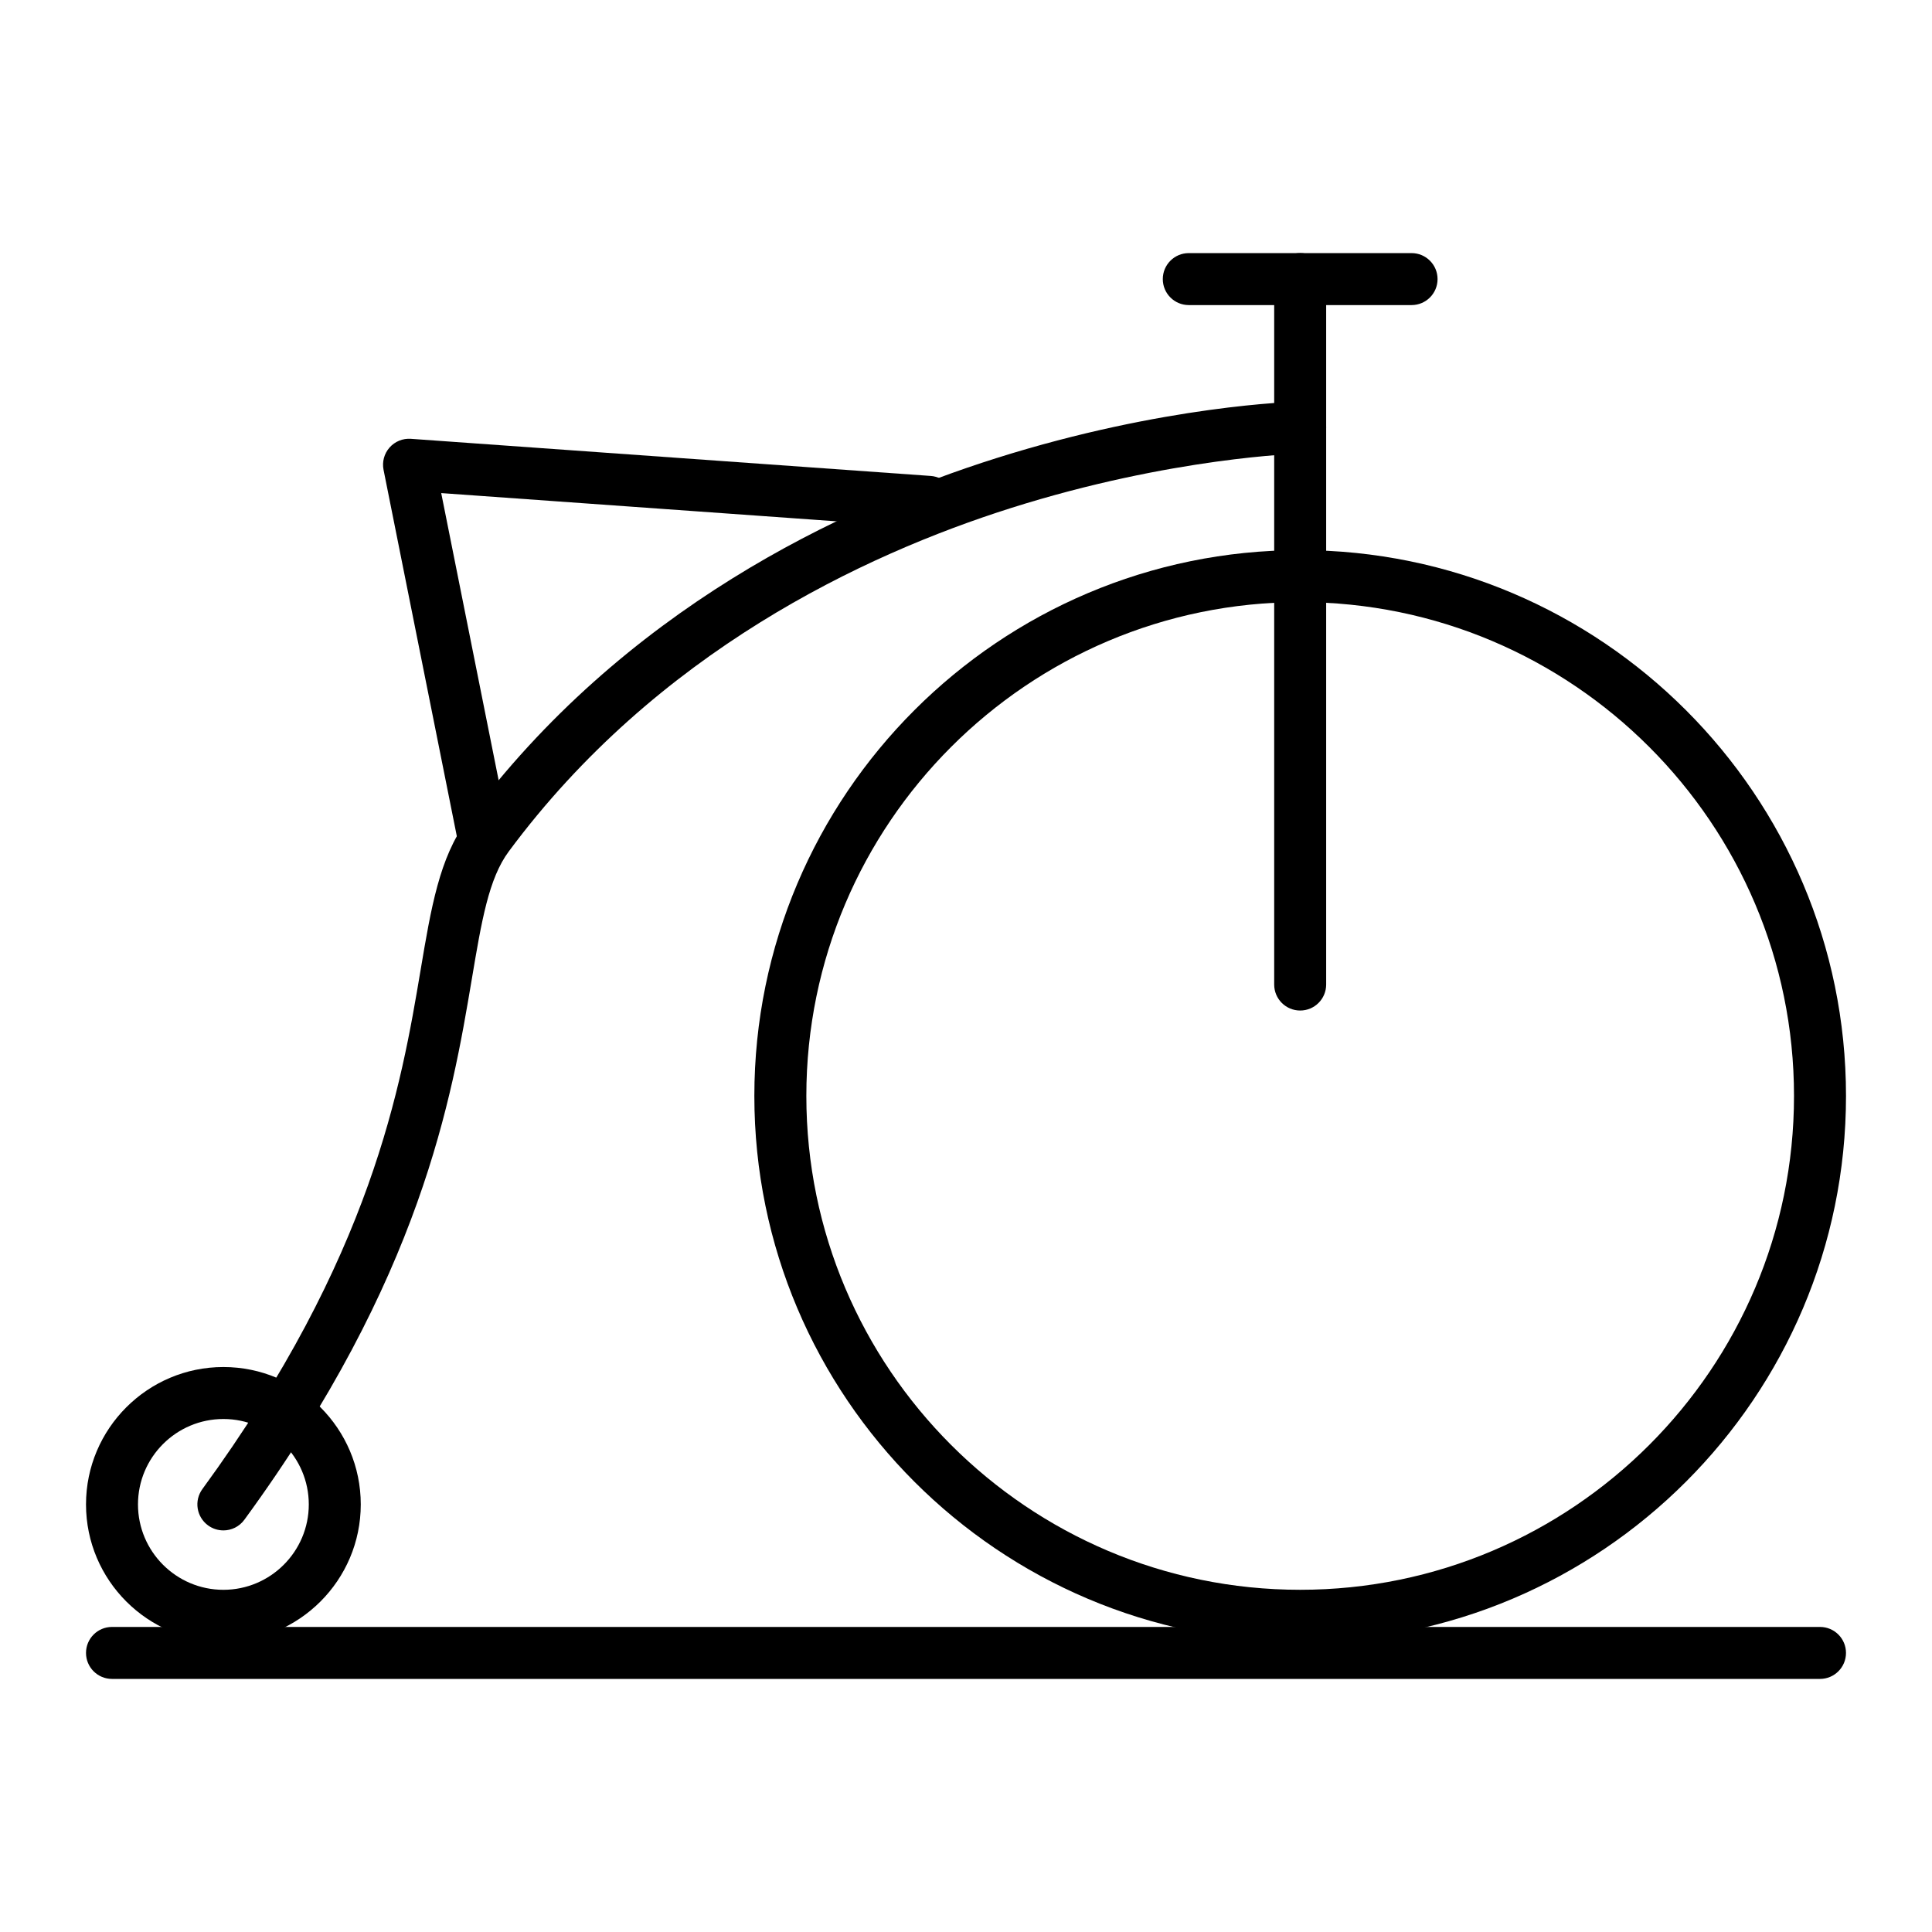
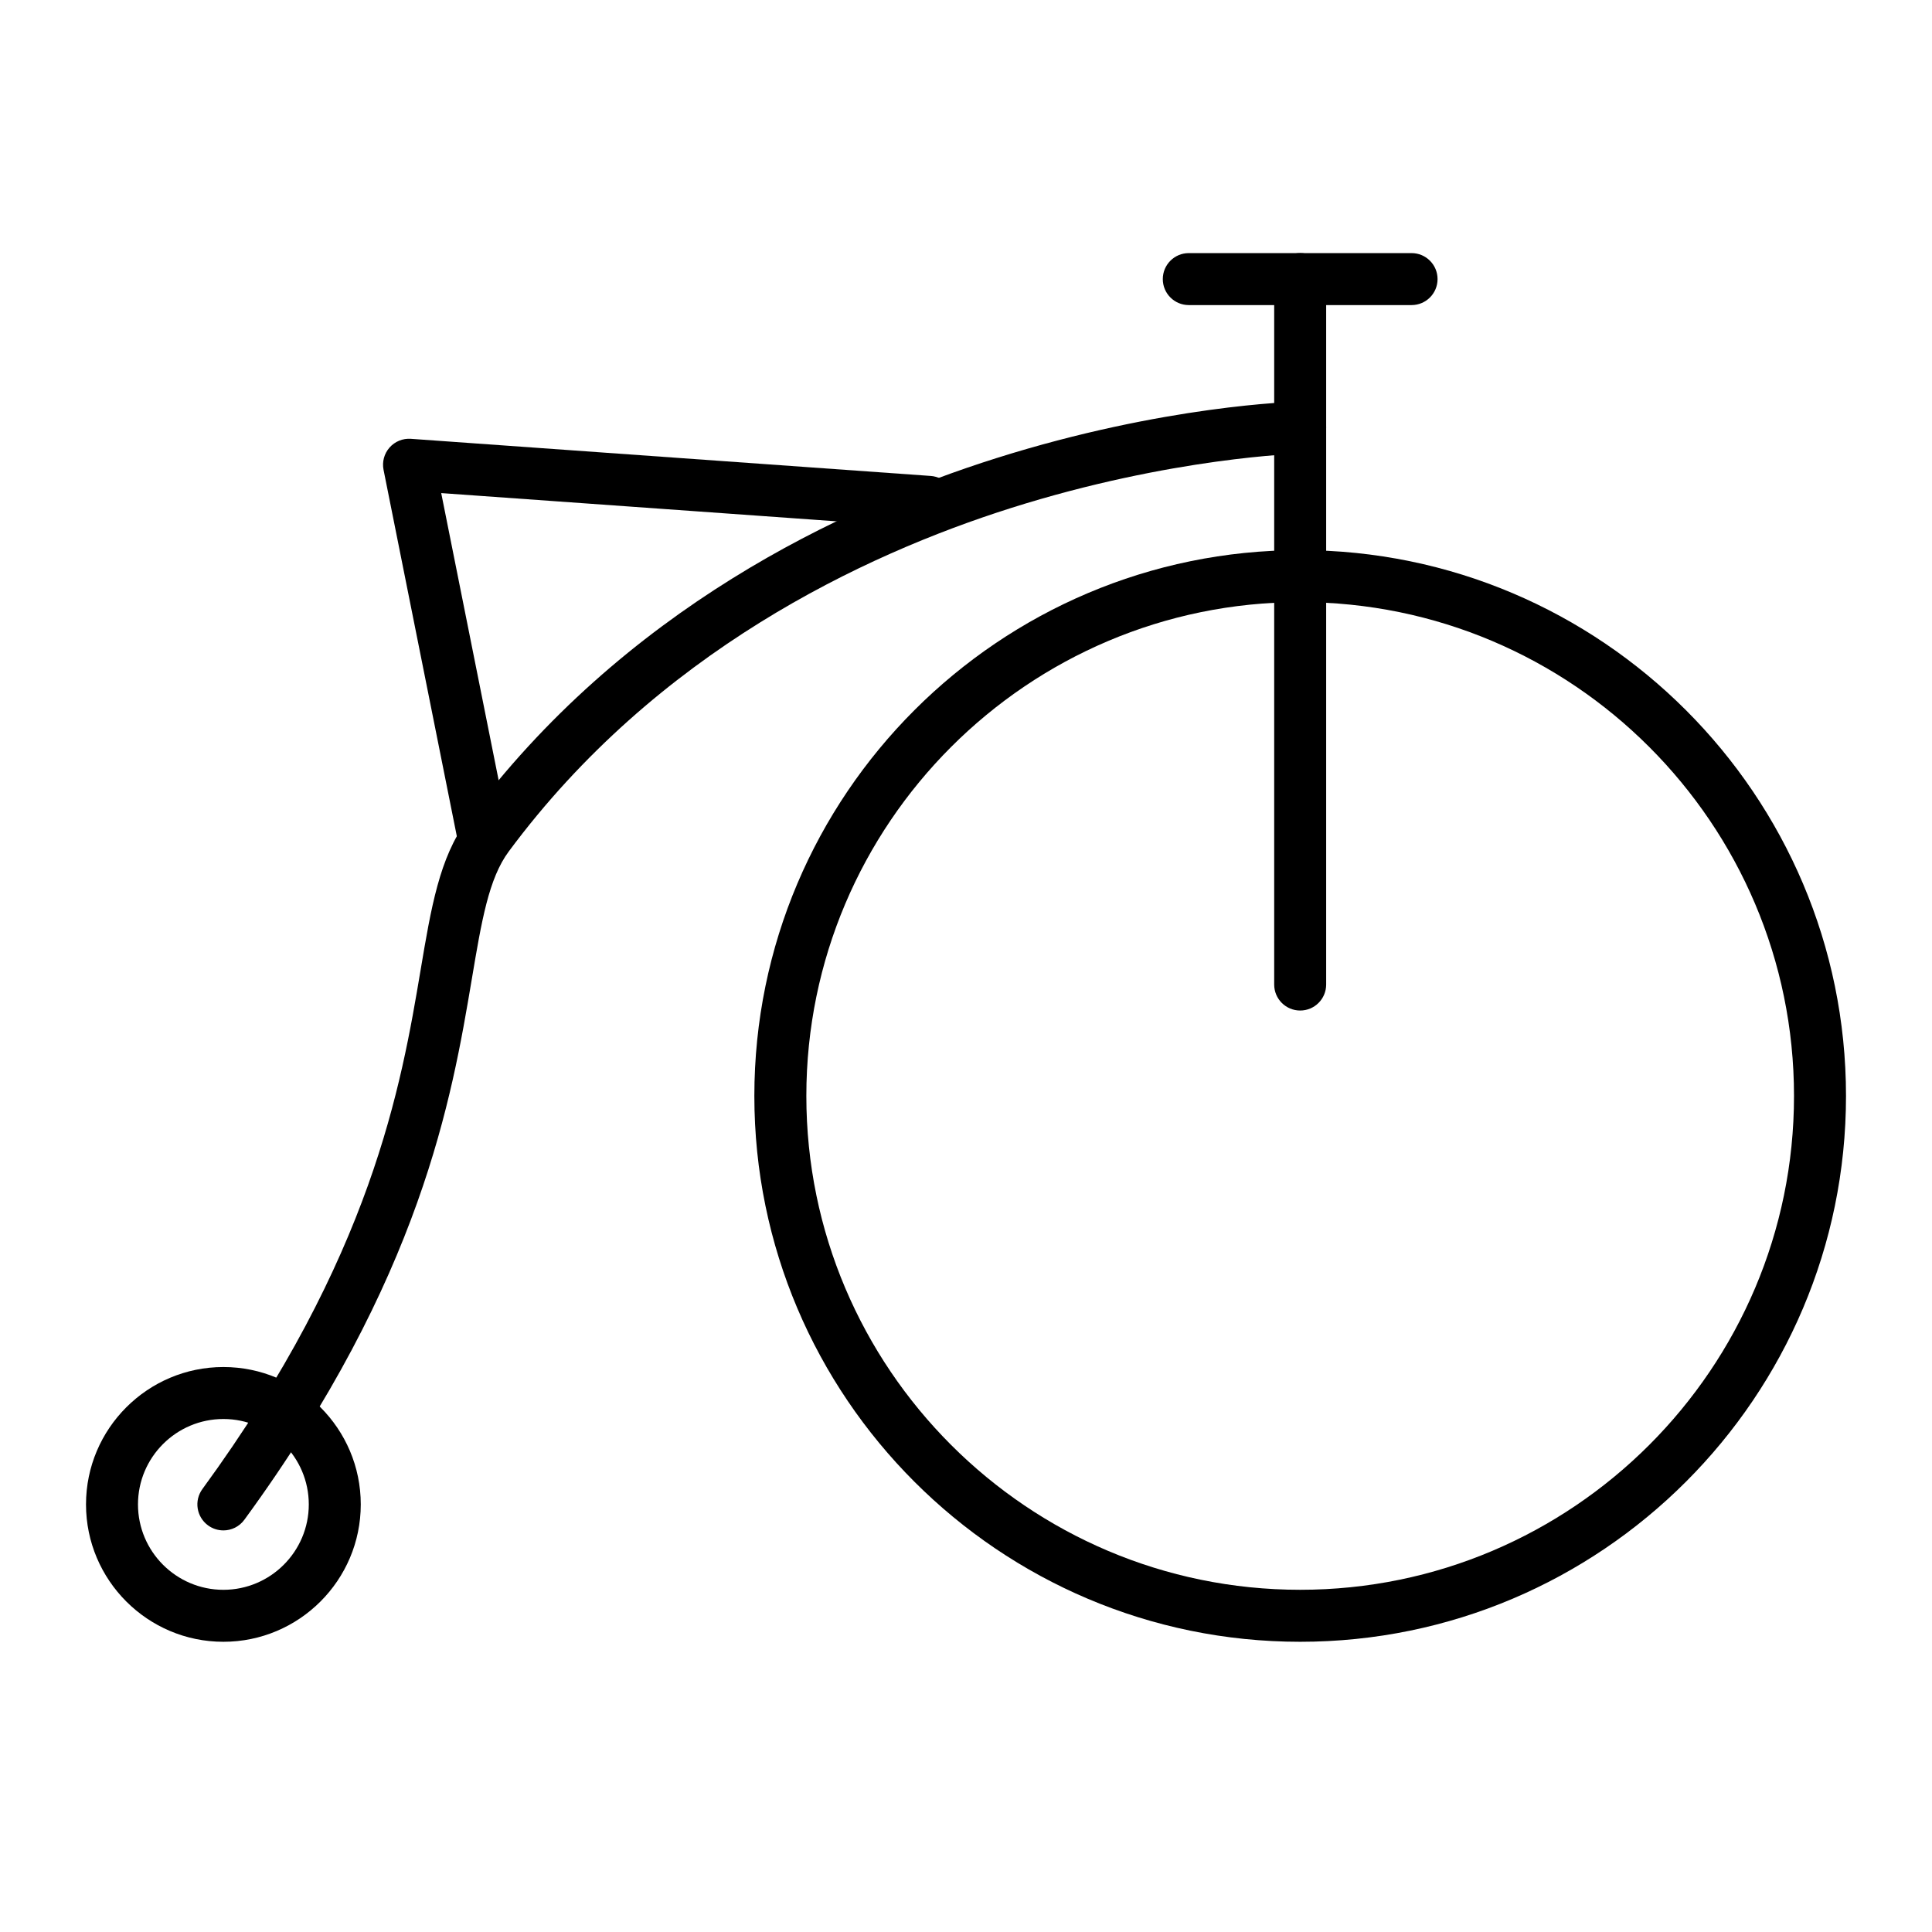
<svg xmlns="http://www.w3.org/2000/svg" fill="#000000" width="800px" height="800px" version="1.1" viewBox="144 144 512 512">
  <g>
    <path d="m488.56 579.09c-79.758 0-144.65-64.891-144.65-144.65s64.891-144.65 144.65-144.65c79.758 0 144.65 64.891 144.65 144.65 0 79.762-64.891 144.65-144.65 144.65zm0-275.52c-72.164 0-130.87 58.711-130.87 130.87 0 72.164 58.707 130.87 130.87 130.87 72.164 0 130.87-58.707 130.87-130.87 0-72.16-58.707-130.87-130.87-130.87z" />
    <path d="m203.2 579.09c-20.074 0-36.406-16.332-36.406-36.406 0-20.074 16.332-36.406 36.406-36.406s36.406 16.332 36.406 36.406c0 20.074-16.332 36.406-36.406 36.406zm0-59.039c-12.48 0-22.633 10.152-22.633 22.633 0 12.48 10.152 22.633 22.633 22.633s22.633-10.152 22.633-22.633c-0.004-12.48-10.156-22.633-22.633-22.633z" />
-     <path d="m488.56 411.8c-3.805 0-6.887-3.082-6.887-6.887v-186.96c0-3.805 3.082-6.887 6.887-6.887 3.805 0 6.887 3.082 6.887 6.887v186.96c0 3.805-3.082 6.887-6.887 6.887z" />
+     <path d="m488.56 411.8c-3.805 0-6.887-3.082-6.887-6.887v-186.96c0-3.805 3.082-6.887 6.887-6.887 3.805 0 6.887 3.082 6.887 6.887v186.96c0 3.805-3.082 6.887-6.887 6.887" />
    <path d="m518.08 224.85h-59.039c-3.805 0-6.887-3.082-6.887-6.887 0-3.805 3.082-6.887 6.887-6.887h59.039c3.805 0 6.887 3.082 6.887 6.887 0.004 3.801-3.082 6.887-6.887 6.887z" />
    <path d="m203.19 549.57c-1.41 0-2.832-0.43-4.059-1.328-3.07-2.246-3.742-6.555-1.496-9.625 45.047-61.637 52.73-107.26 57.812-137.45 2.812-16.711 5.035-29.91 12.297-39.707 41.398-55.875 99.176-83.086 140.36-96.07 44.496-14.035 78.867-14.922 80.309-14.953 3.762-0.07 6.953 2.934 7.035 6.738 0.082 3.801-2.934 6.949-6.734 7.035-0.336 0.008-34.18 0.922-76.879 14.449-39.102 12.391-93.922 38.234-133.02 91.004-5.293 7.141-7.176 18.32-9.777 33.793-5.301 31.469-13.309 79.023-60.277 143.29-1.348 1.852-3.441 2.828-5.566 2.828z" />
-     <path d="m626.32 588.93h-452.64c-3.805 0-6.887-3.082-6.887-6.887 0-3.805 3.082-6.887 6.887-6.887h452.64c3.805 0 6.887 3.082 6.887 6.887 0 3.805-3.082 6.887-6.887 6.887z" />
    <path d="m272.07 372.45c-3.215 0-6.094-2.266-6.746-5.539l-19.68-98.398c-0.422-2.109 0.164-4.293 1.586-5.906s3.519-2.469 5.656-2.316l137.76 9.84c3.793 0.273 6.652 3.566 6.379 7.359-0.273 3.797-3.574 6.644-7.359 6.379l-128.74-9.195 17.906 89.535c0.746 3.731-1.672 7.359-5.402 8.105-0.457 0.09-0.91 0.137-1.359 0.137z" />
  </g>
</svg>